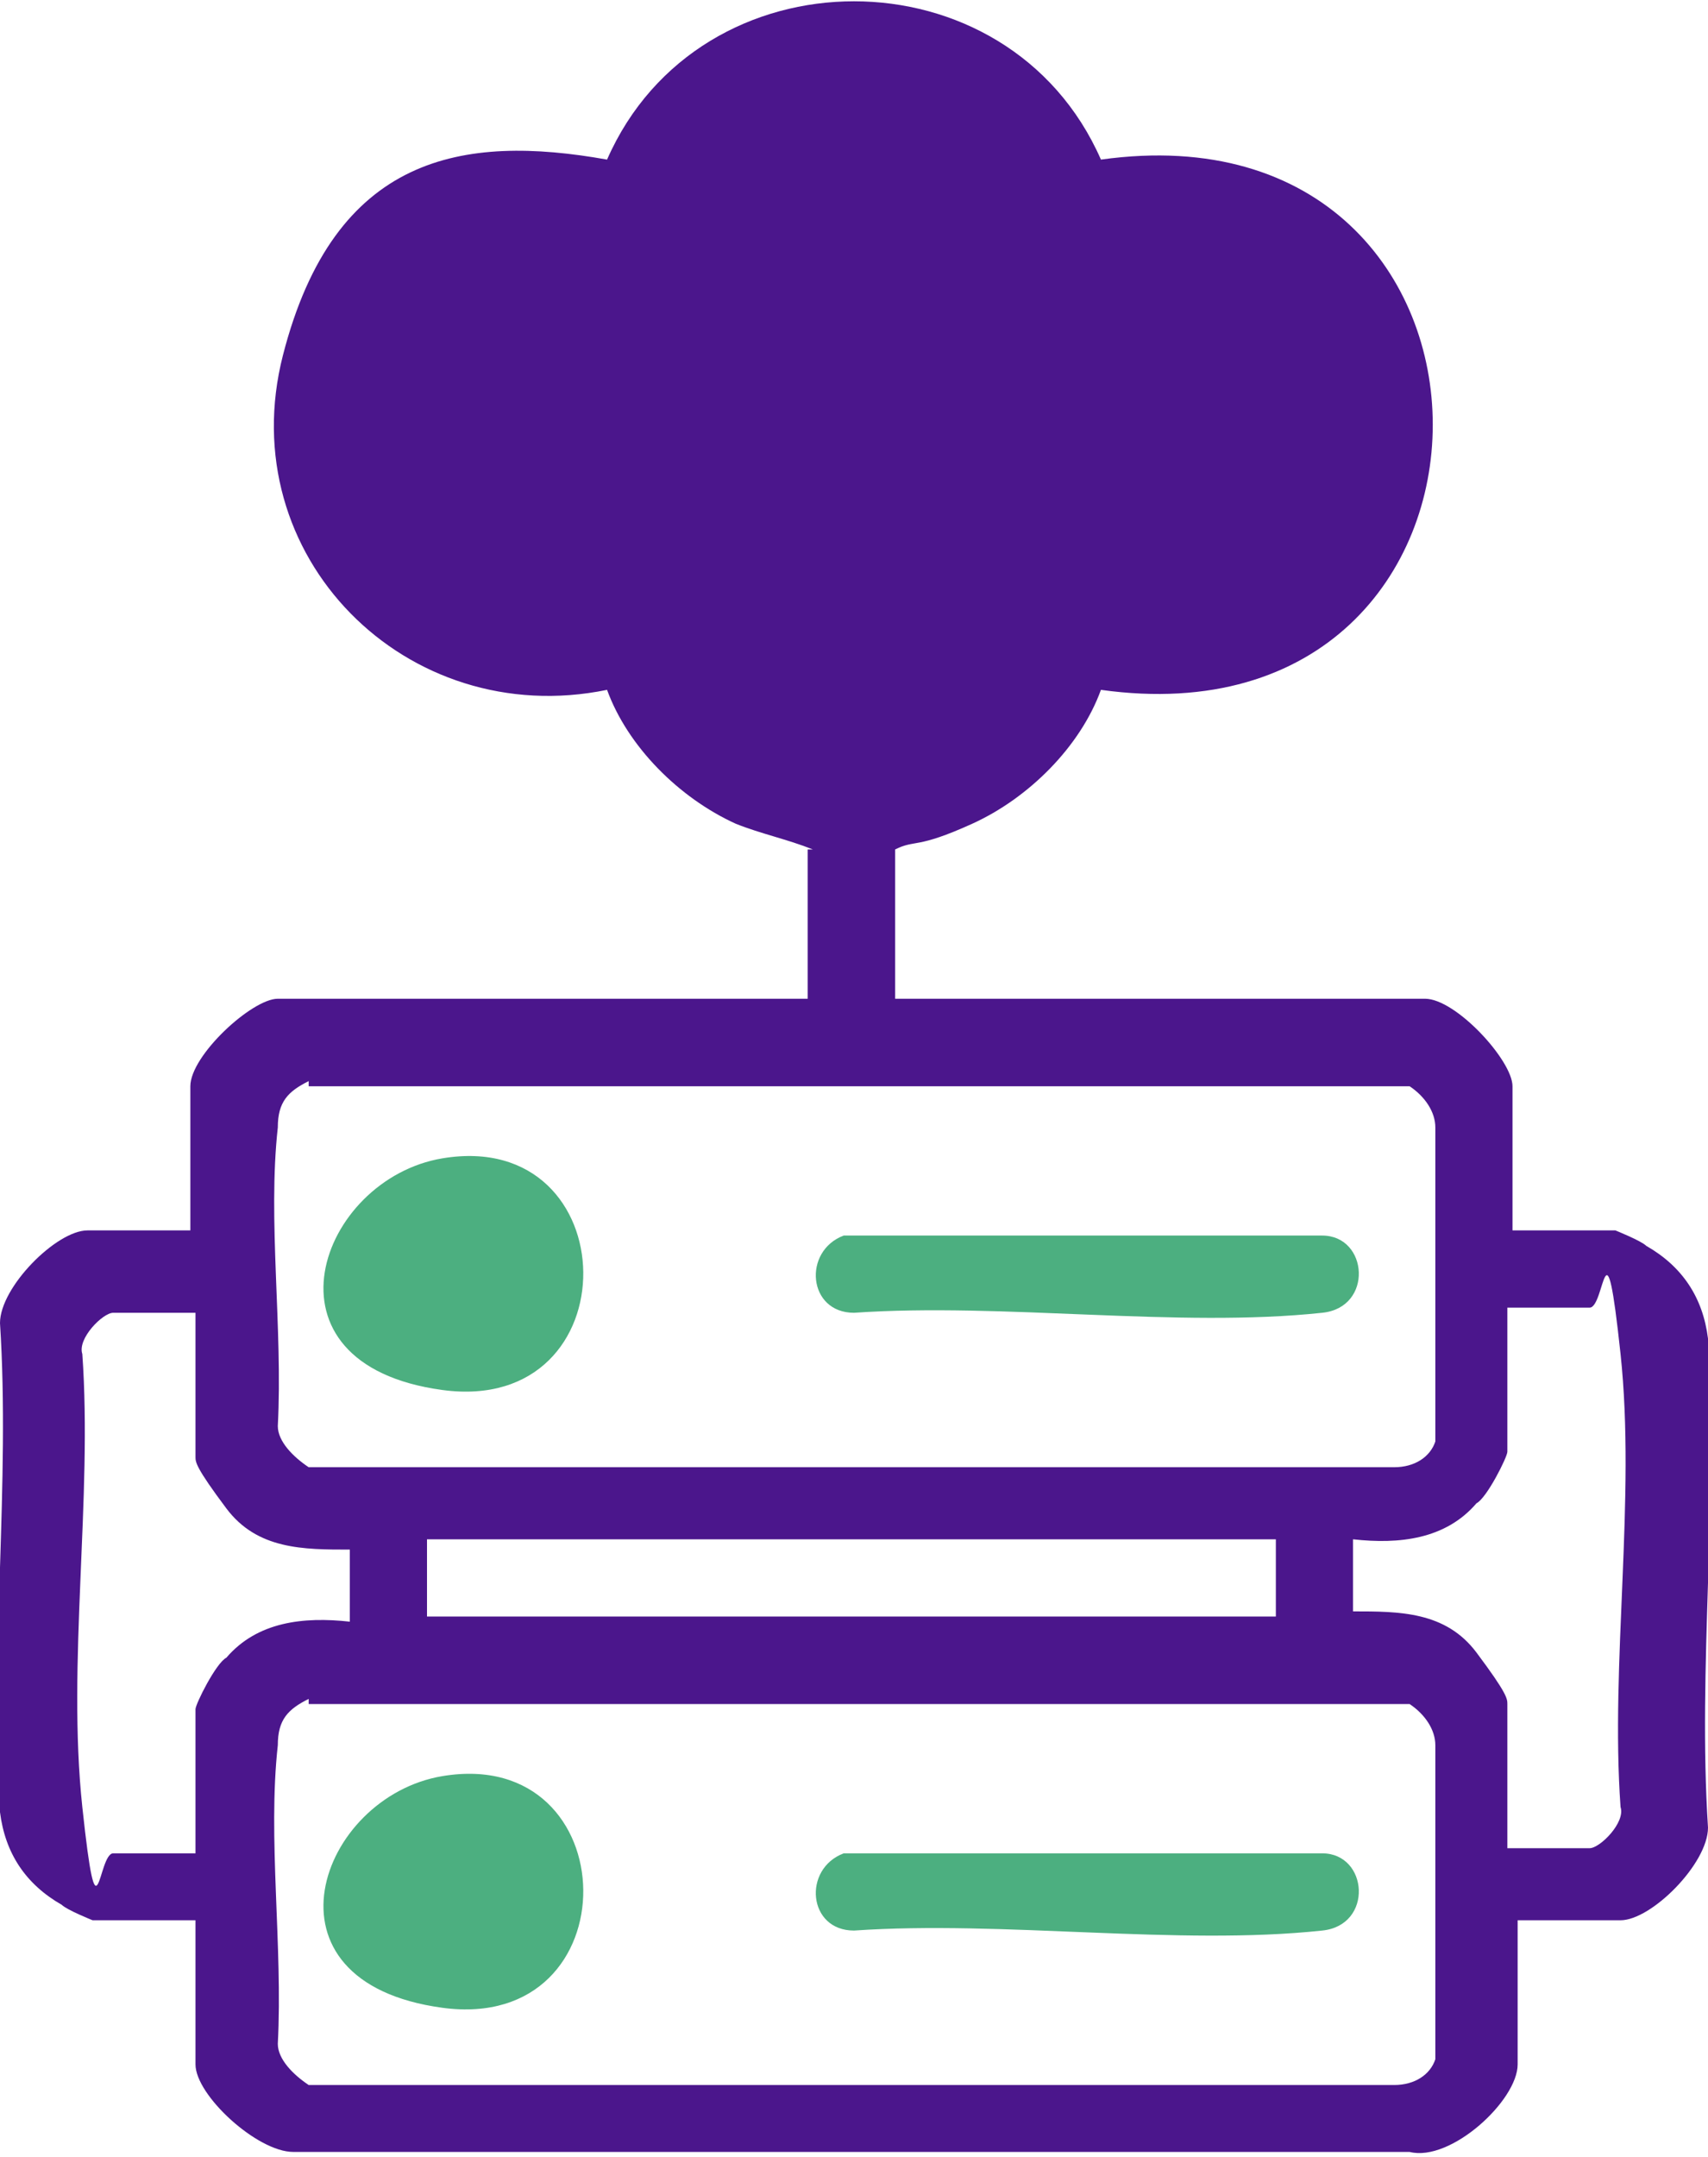
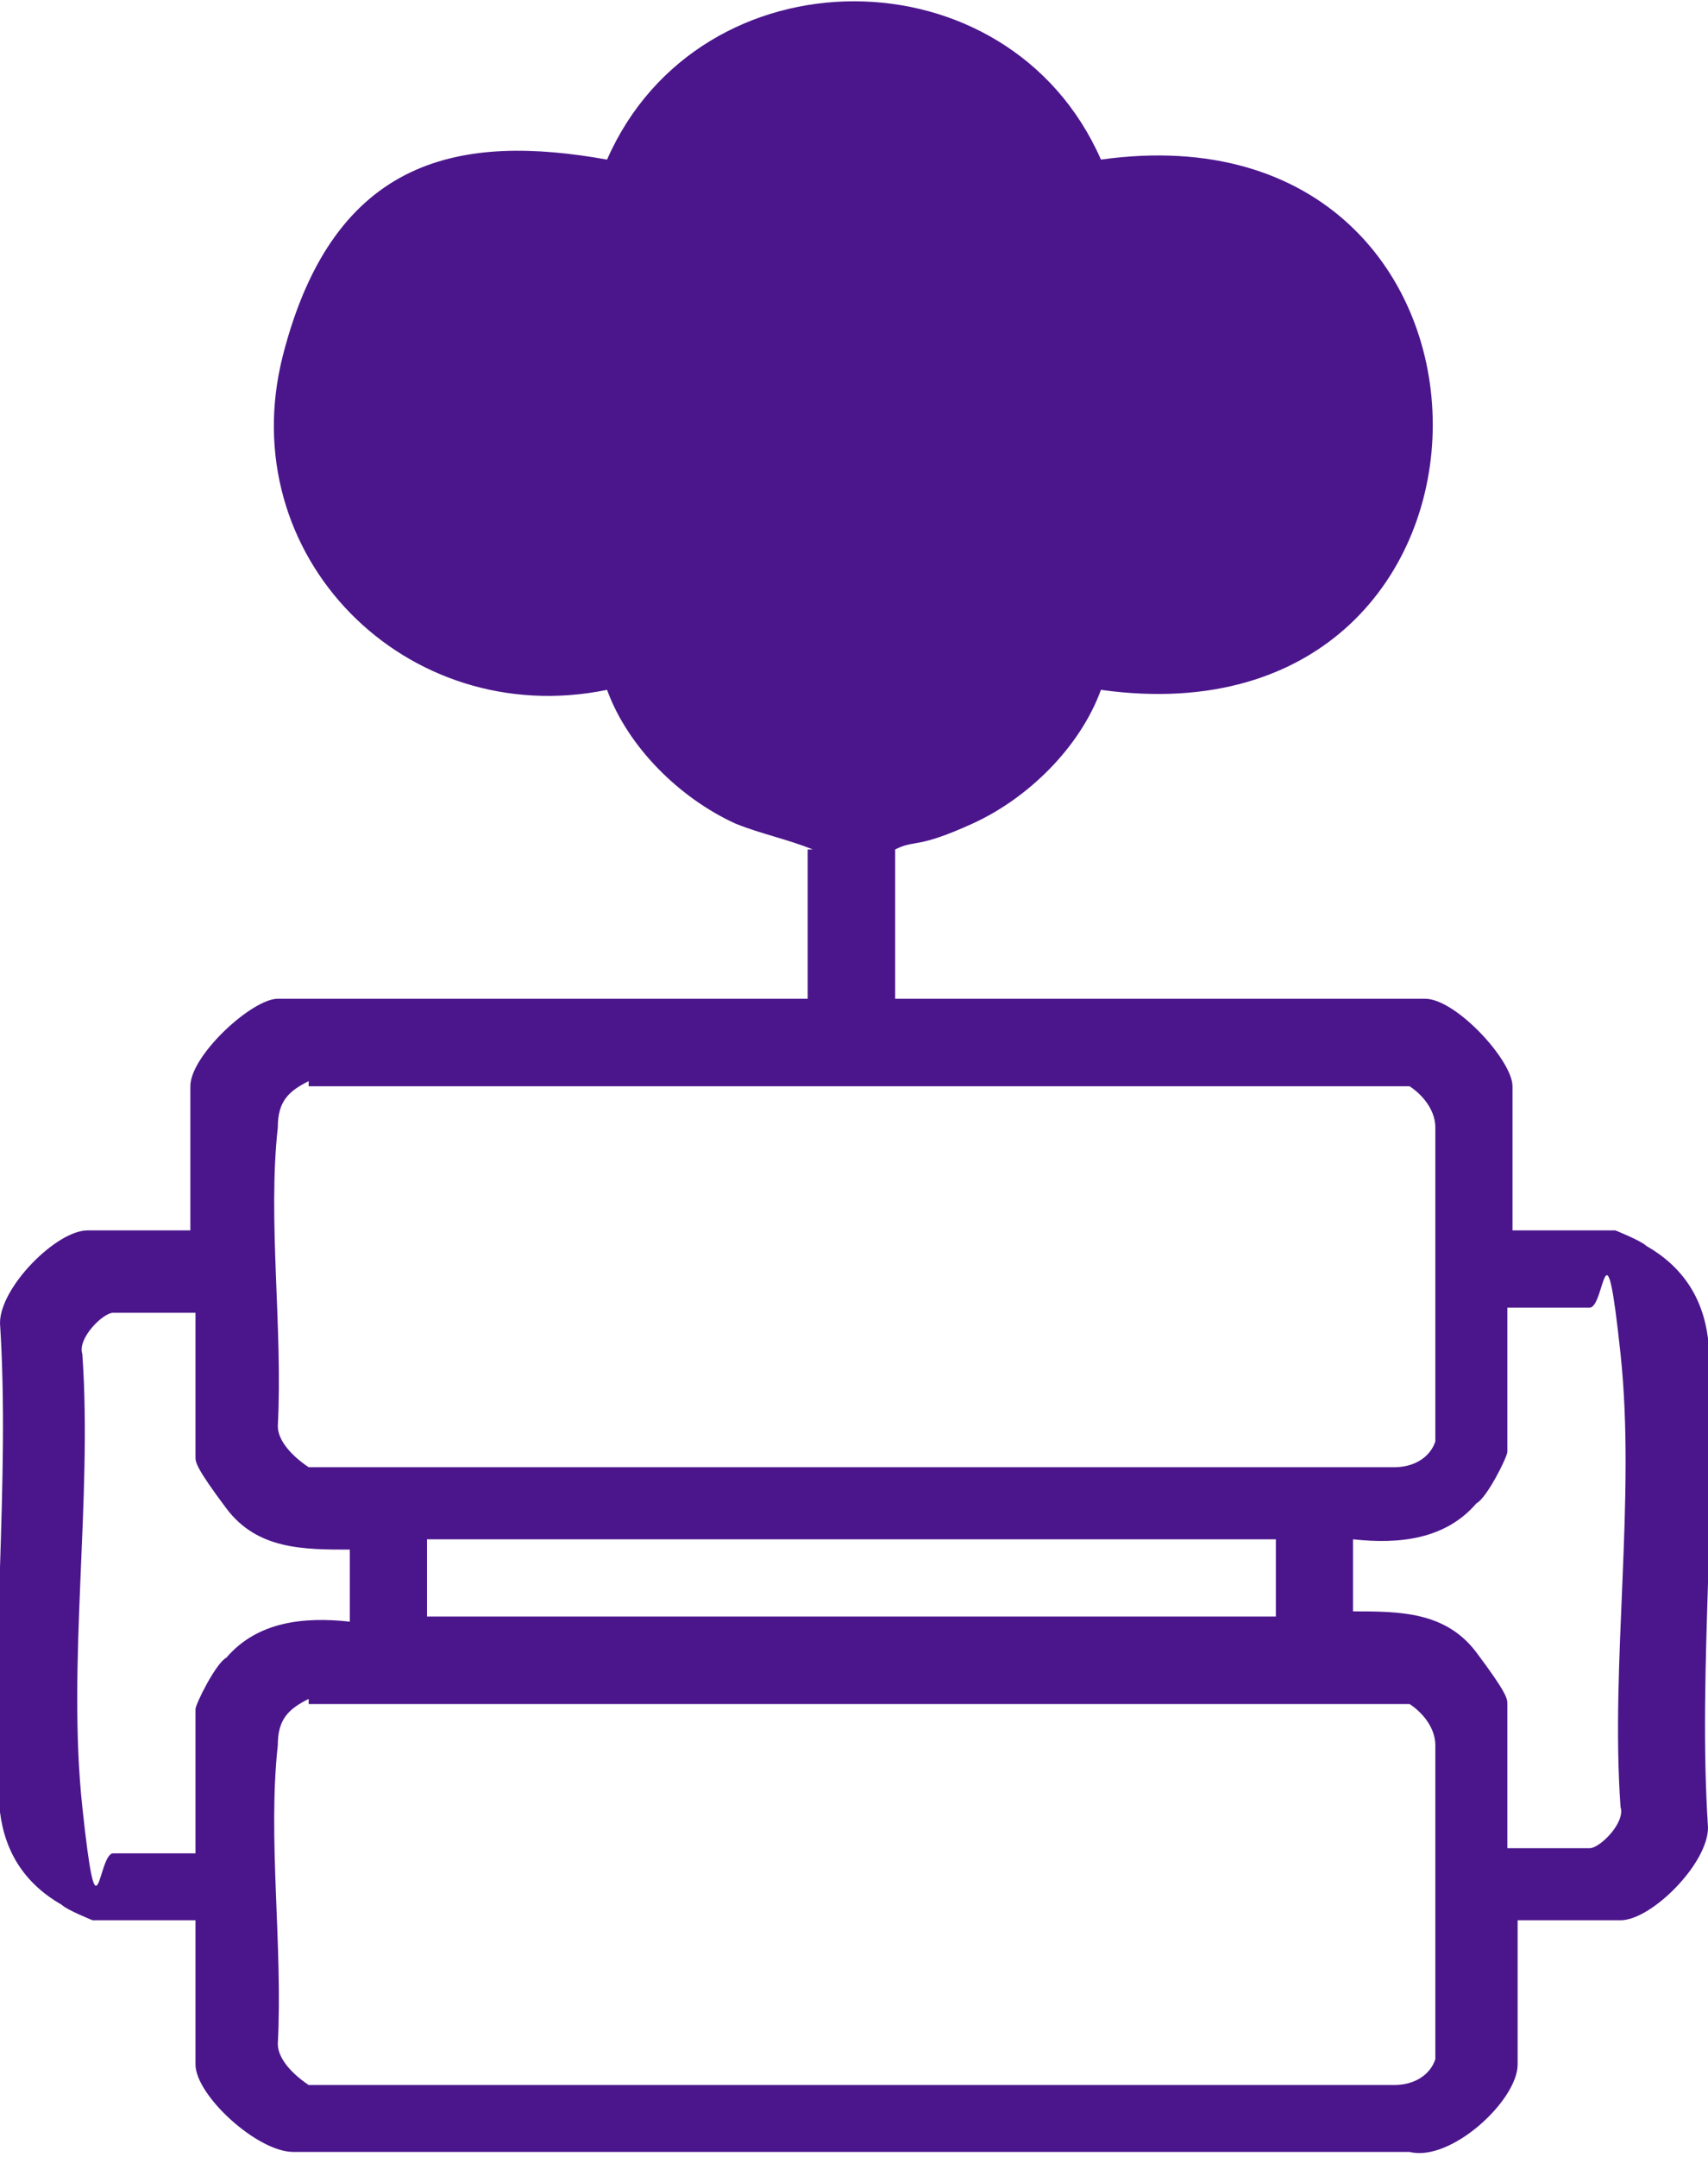
<svg xmlns="http://www.w3.org/2000/svg" id="Layer_1" version="1.1" viewBox="0 0 33.2 41.9">
  <defs>
    <style>
      .st0 {
        fill: #4b168c;
      }

      .st1 {
        fill: #4caf80;
      }
    </style>
  </defs>
  <path class="st0" d="M15.8,16.5c-.5-.2-1-.3-1.5-.5-1.1-.5-2.1-1.5-2.5-2.6-3.9.8-7.3-2.6-6.3-6.5s3.5-4.3,6.3-3.8c1.8-4.1,7.8-4.1,9.6,0,8.6-1.2,8.6,11.5,0,10.3-.4,1.1-1.4,2.1-2.5,2.6s-1.1.3-1.5.5v2.9h10.3c.6,0,1.7,1.2,1.7,1.7v2.8h2s.5.2.6.3c.7.4,1.1,1,1.2,1.8.2,3.1-.2,6.4,0,9.5,0,.7-1.1,1.8-1.7,1.8h-2v2.8c0,.7-1.3,1.9-2.1,1.7H5.7c-.7,0-1.9-1.1-1.9-1.7v-2.8H1.8s-.5-.2-.6-.3c-.7-.4-1.1-1-1.2-1.8-.2-3.1.2-6.4,0-9.5,0-.7,1.1-1.8,1.7-1.8h2v-2.8c0-.6,1.2-1.7,1.7-1.7h10.3v-2.9ZM6,21c-.4.2-.6.4-.6.9-.2,1.8.1,3.9,0,5.8,0,.3.3.6.6.8h21.1c.4,0,.7-.2.8-.5v-6.1c0-.3-.2-.6-.5-.8H6ZM3.8,25.5h-1.6c-.2,0-.7.5-.6.8.2,2.8-.3,6,0,8.8s.3.9.6.9h1.6v-2.8c0-.1.4-.9.6-1,.6-.7,1.5-.8,2.4-.7v-1.4c-.9,0-1.8,0-2.4-.8s-.6-.9-.6-1v-2.8ZM29.3,35.9h1.6c.2,0,.7-.5.6-.8-.2-2.8.3-6,0-8.8s-.3-.9-.6-.9h-1.6v2.8c0,.1-.4.9-.6,1-.6.7-1.5.8-2.4.7v1.4c.9,0,1.8,0,2.4.8s.6.9.6,1v2.8ZM24.8,29.9H8.3v1.5h16.5v-1.5ZM6,33c-.4.2-.6.4-.6.9-.2,1.8.1,3.9,0,5.8,0,.3.3.6.6.8h21.1c.4,0,.7-.2.8-.5v-6.1c0-.3-.2-.6-.5-.8H6Z" />
-   <path class="st1" d="M8.6,22.5c3.6-.6,3.7,5,0,4.5s-2.4-4.1,0-4.5Z" />
-   <path class="st1" d="M16.4,24h9.3c.9,0,1,1.4,0,1.5-2.8.3-6.2-.2-9.1,0-.9,0-1-1.2-.2-1.5Z" />
-   <path class="st1" d="M8.6,34.5c3.6-.6,3.7,5,0,4.5s-2.4-4.1,0-4.5Z" />
-   <path class="st1" d="M16.4,36h9.3c.9,0,1,1.4,0,1.5-2.8.3-6.2-.2-9.1,0-.9,0-1-1.2-.2-1.5Z" />
</svg>